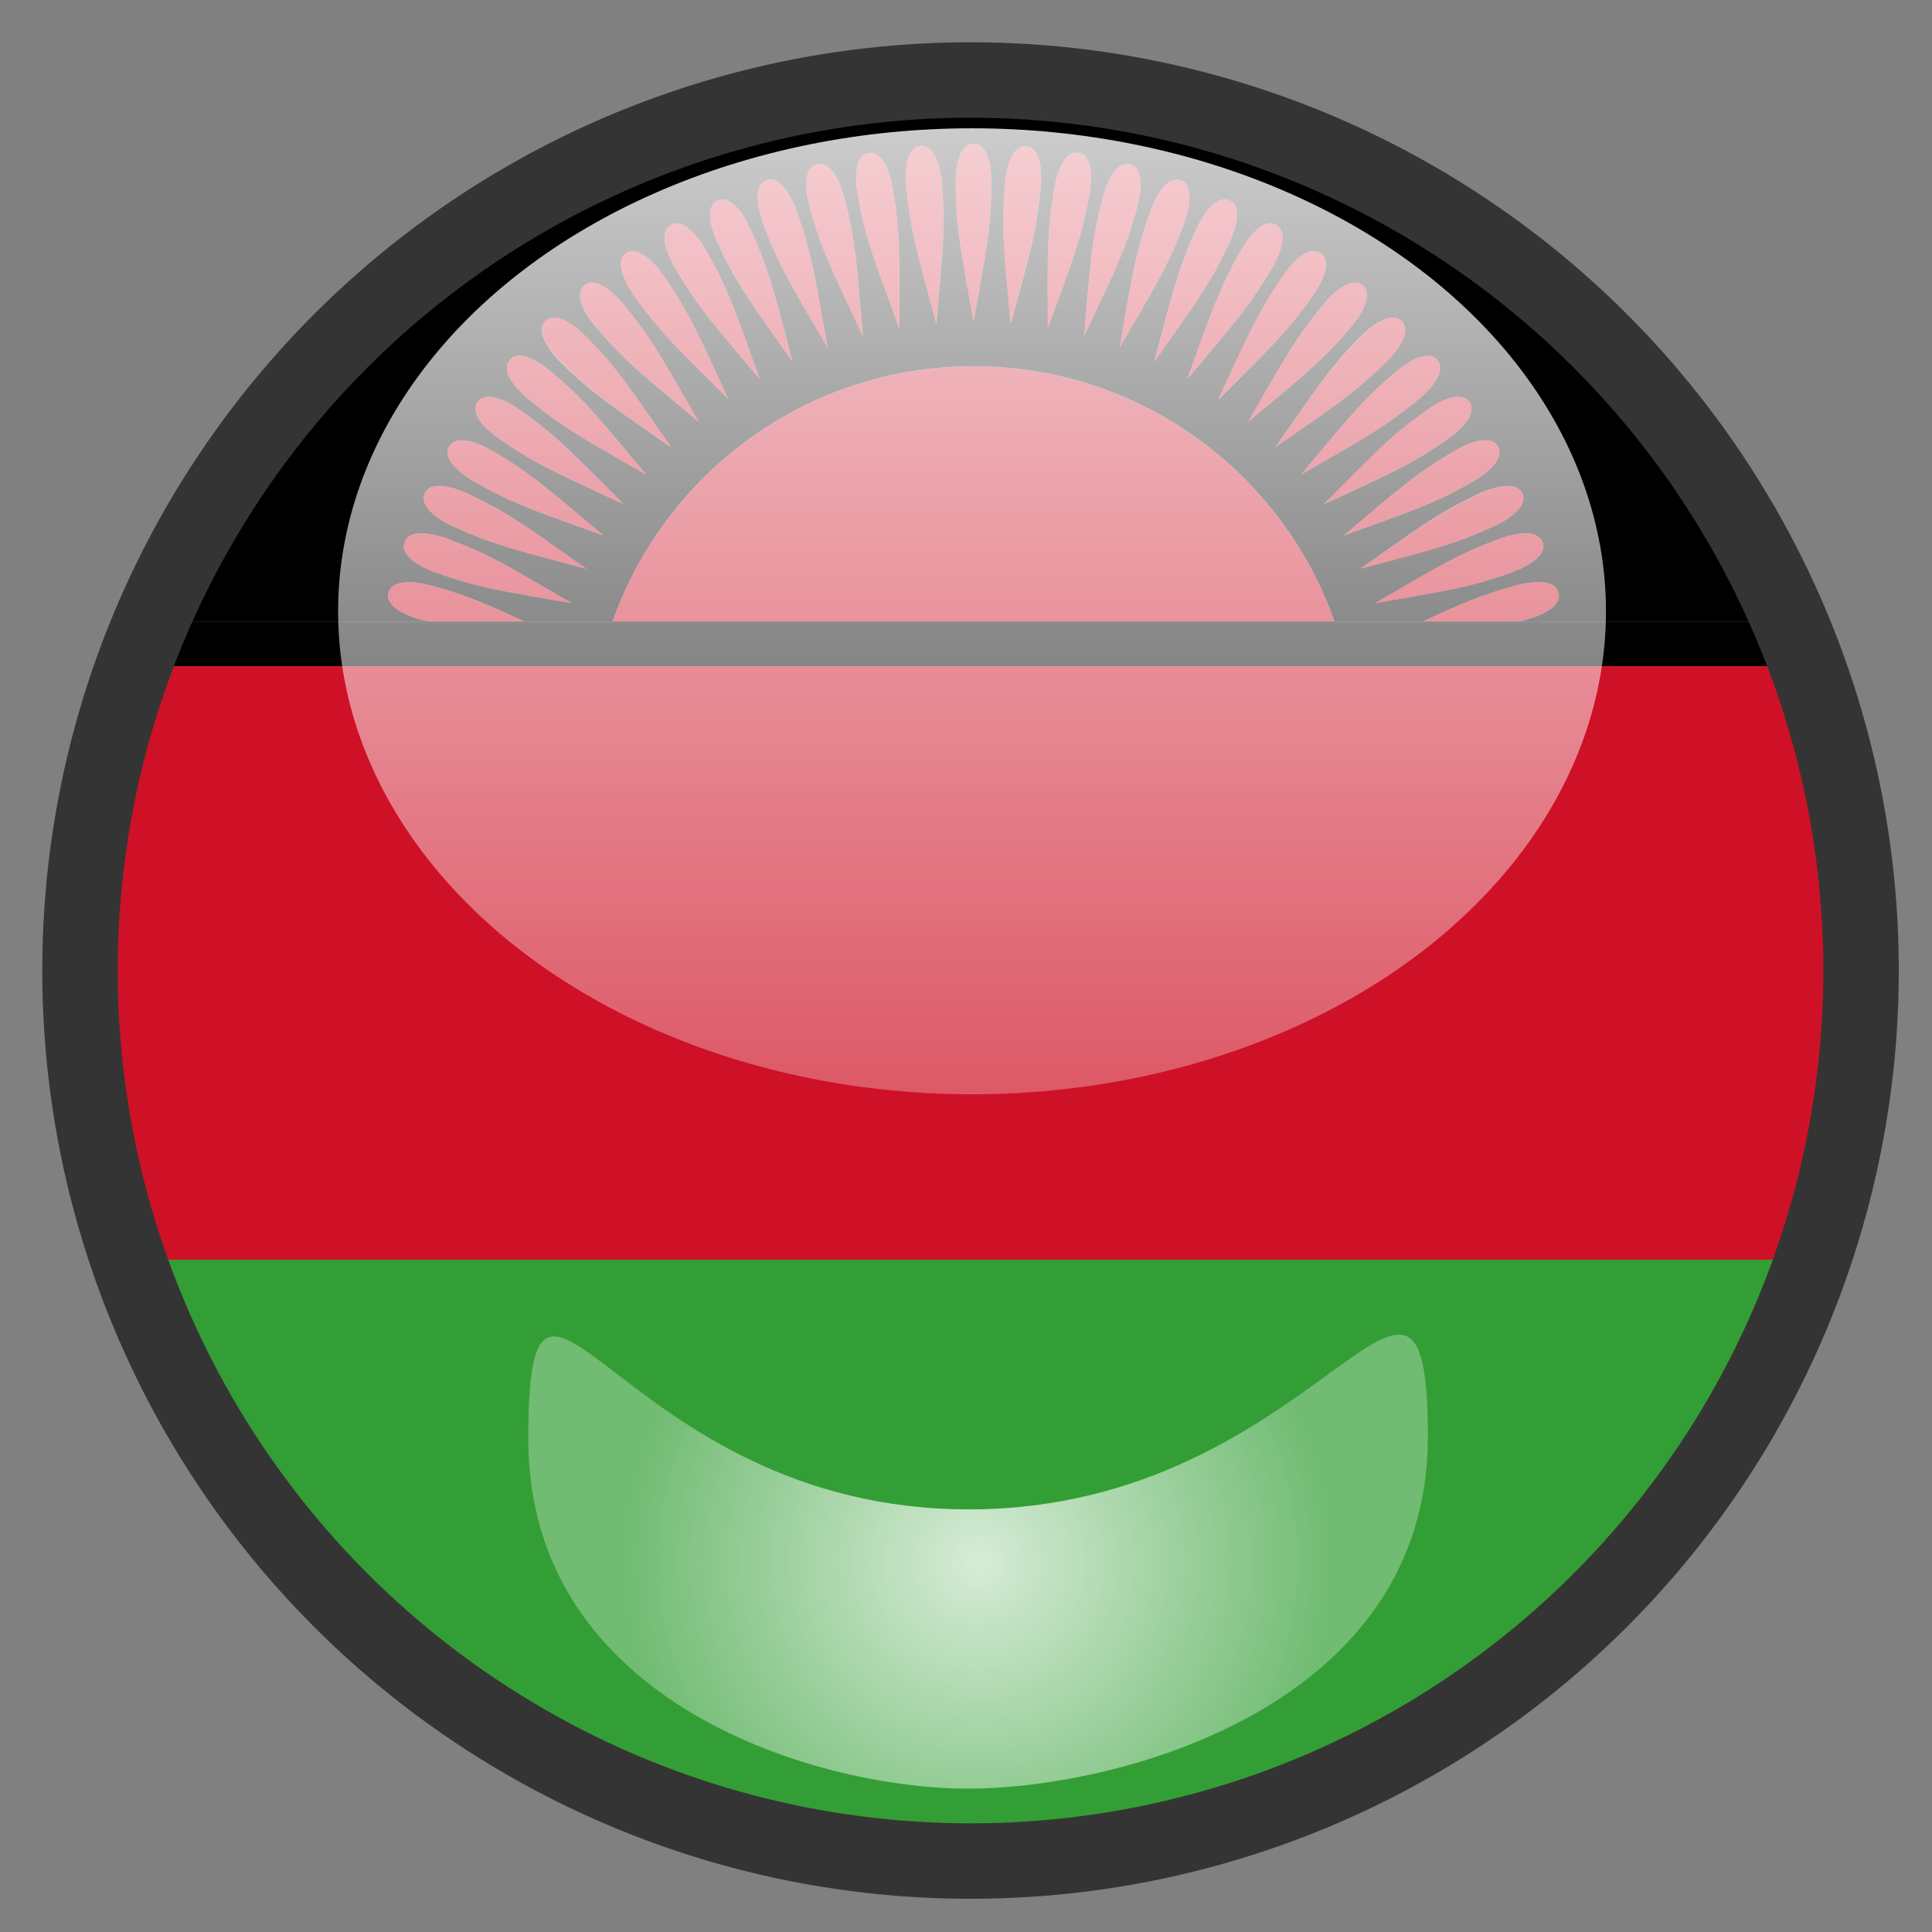
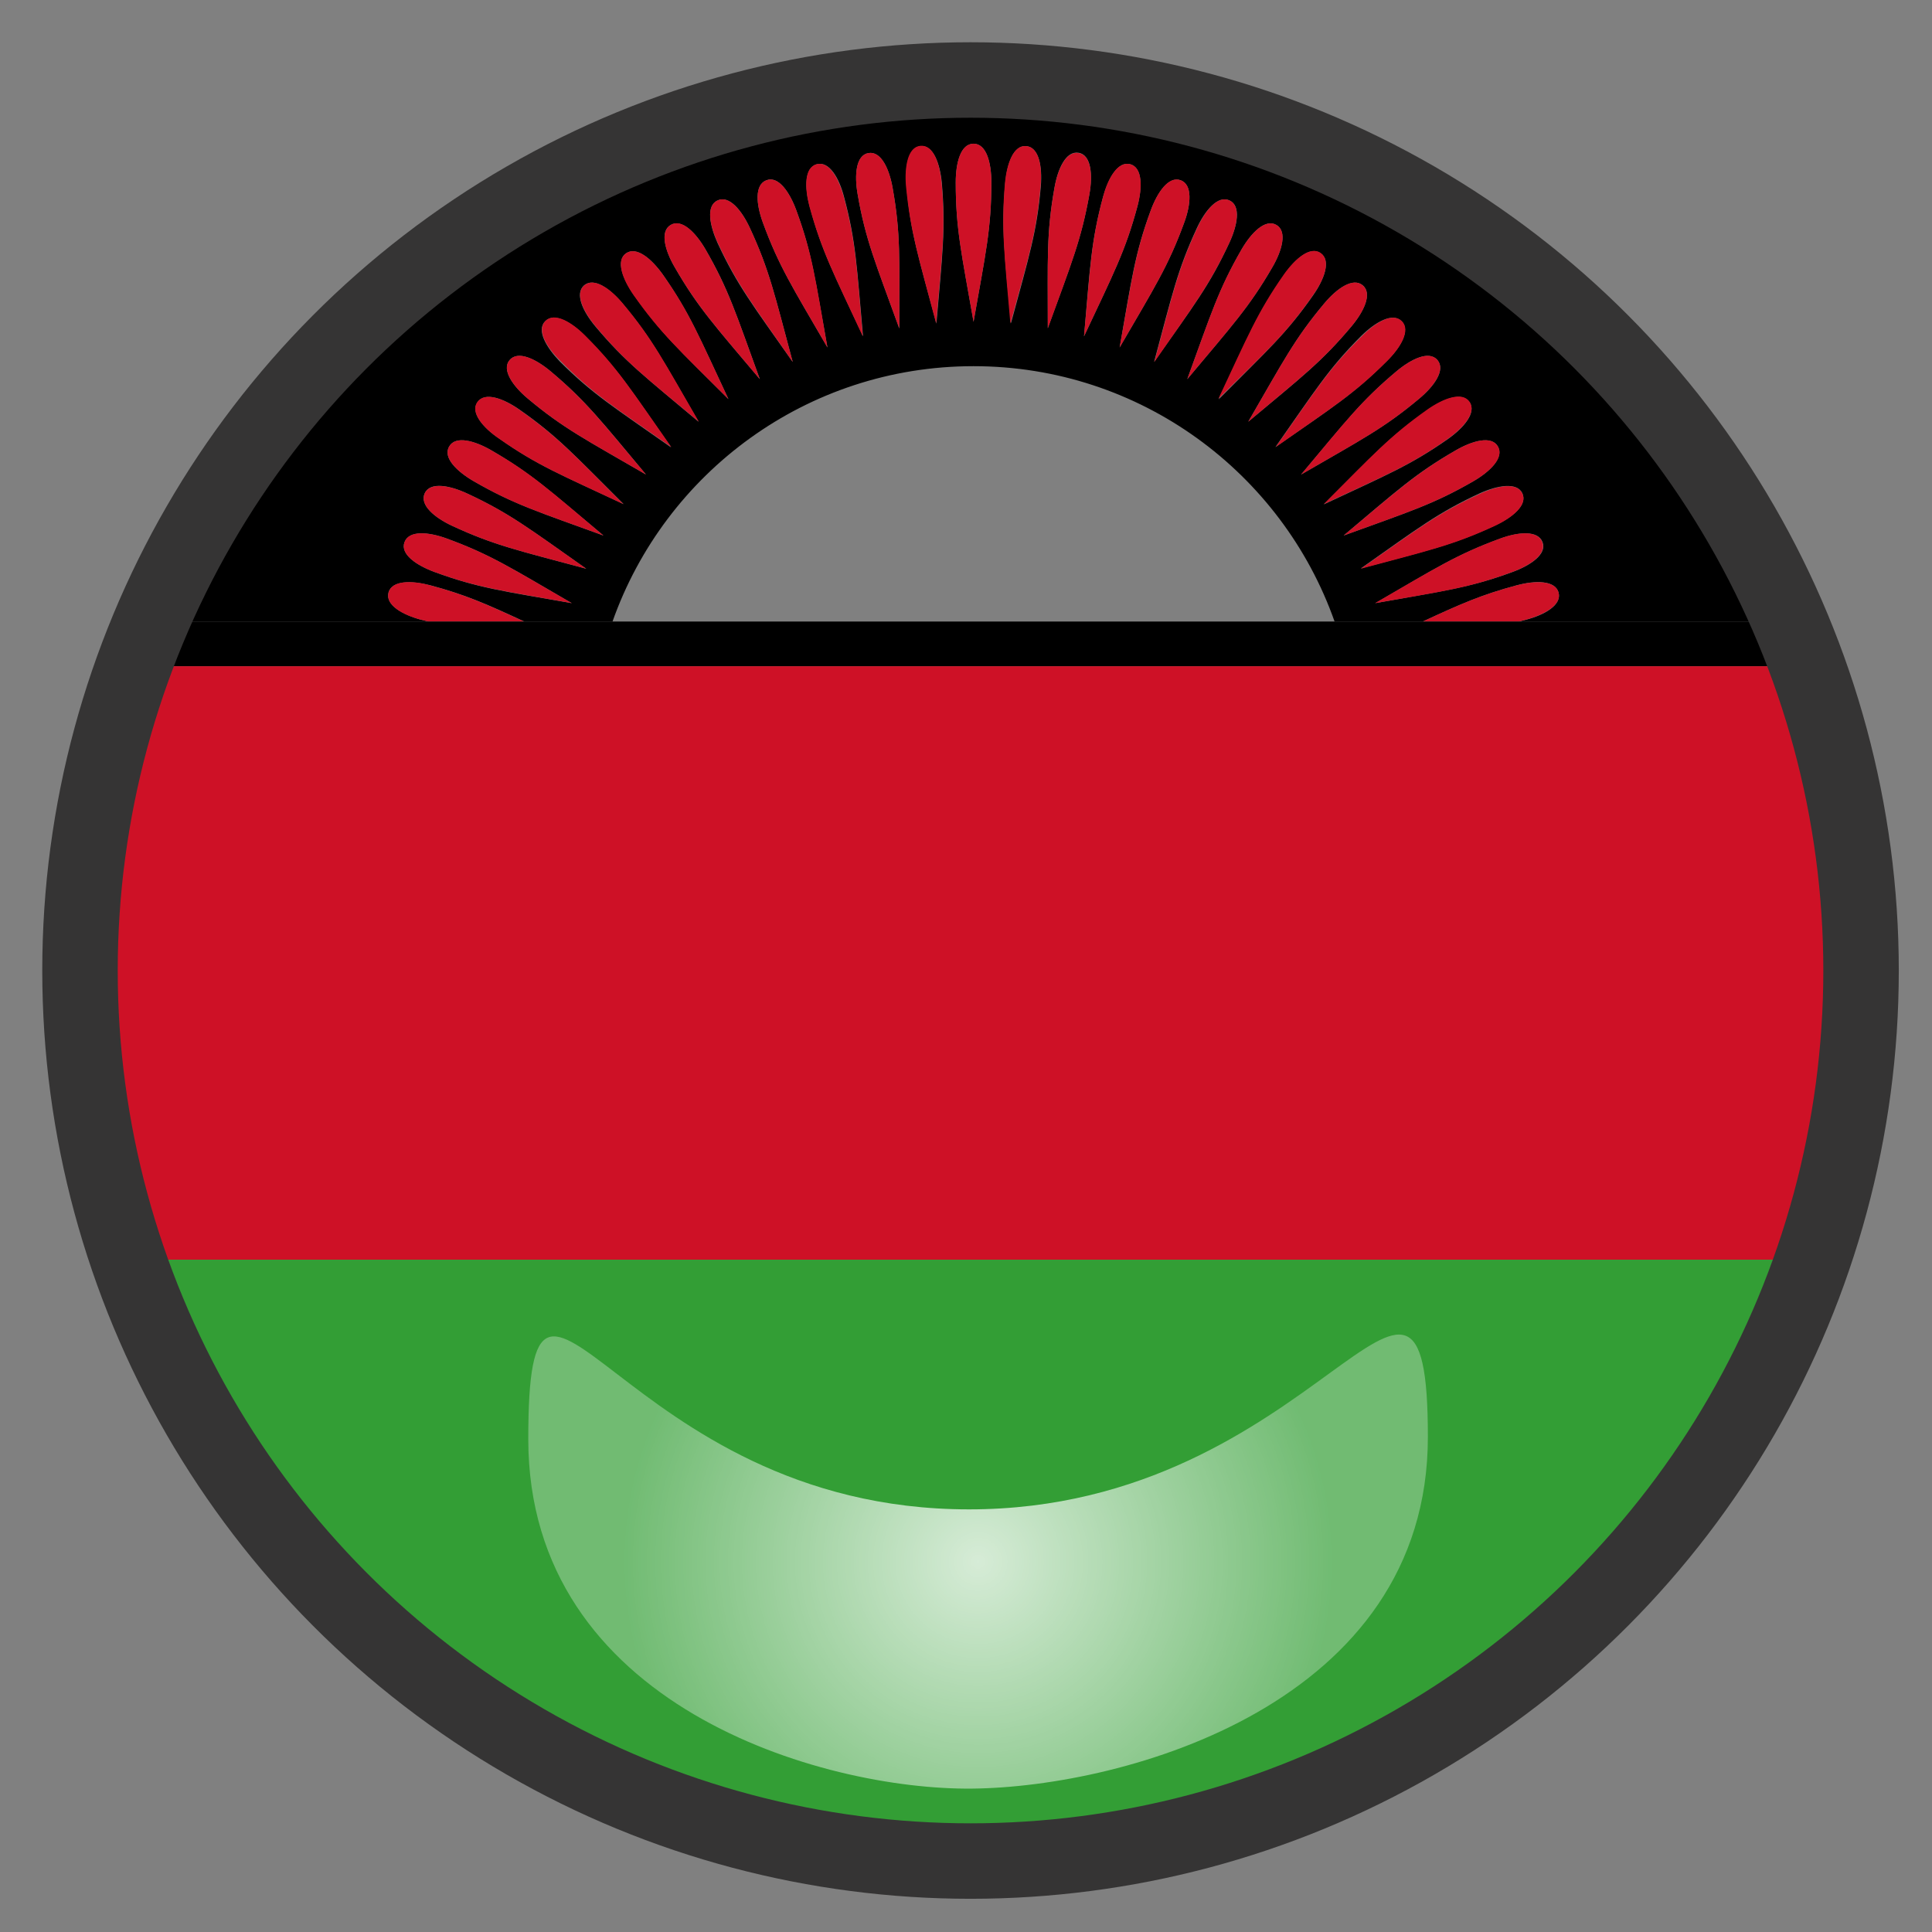
<svg xmlns="http://www.w3.org/2000/svg" version="1.1" x="0px" y="0px" width="640px" height="640px" viewBox="0 0 640 640" style="enable-background:new 0 0 640 640;" xml:space="preserve">
  <rect x="0" y="0" width="640" height="640" fill="#808080" stroke="none" />
  <g id="Layer_8">
    <g>
      <path style="fill:none;" d="M321.5,21.5c-13.2,0-26.2,0.9-38.9,2.5h77.8C347.7,22.4,334.7,21.5,321.5,21.5z" />
      <path style="fill:none;" d="M254.6,614c21.5,4.9,43.9,7.5,66.9,7.5s45.4-2.6,66.9-7.5H254.6z" />
      <path d="M139.5,205.3c-6.2-1.7-11.9-4.9-10.8-9c1.1-4.1,7.7-4,13.9-2.4c11.6,3.1,18.6,6.2,31.1,12h29.2    c17.4-49.3,64.4-84.6,119.6-84.6s102.2,35.3,119.6,84.6h29.2c12.5-5.8,19.5-8.9,31.1-12c6.2-1.7,12.8-1.7,13.9,2.4    c1.1,4.1-4.6,7.4-10.8,9c-0.8,0.2-1.6,0.4-2.4,0.6h95.4C557.9,109.1,468.2,38,360.4,24h-77.8c-107.7,14-197.5,85.1-238,181.9H142    C141.2,205.7,140.4,205.5,139.5,205.3z M511,179.6c1.5,4-4,7.7-10,9.9c-14.5,5.3-22.7,6.2-45.4,10.3c20-11.6,26.9-16.1,41.4-21.4    C503,176.2,509.5,175.6,511,179.6z M504.3,163.4c1.8,3.9-3.3,8-9.1,10.7c-14,6.5-22.1,8.2-44.4,14.2    c18.9-13.3,25.4-18.4,39.4-24.9C496,160.8,502.5,159.6,504.3,163.4z M496.2,147.9c2.1,3.7-2.6,8.3-8.1,11.5    c-13.3,7.7-21.3,10.1-43,18c17.7-14.9,23.7-20.5,37.1-28.2C487.7,146,494.1,144.2,496.2,147.9z M486.8,133.2    c2.4,3.5-1.9,8.5-7.1,12.2c-12.6,8.8-20.3,11.9-41.2,21.7c16.3-16.3,21.9-22.5,34.5-31.3C478.2,132,484.4,129.7,486.8,133.2z     M476.2,119.3c2.7,3.3-1.1,8.6-6,12.7c-11.8,9.9-19.2,13.6-39.2,25.2c14.9-17.7,19.8-24.3,31.6-34.2    C467.5,118.9,473.4,116,476.2,119.3z M464.3,106.4c3,3-0.3,8.7-4.9,13.2c-10.9,10.9-17.9,15.3-36.9,28.5    c13.3-18.9,17.6-26,28.5-36.9C455.6,106.7,461.3,103.4,464.3,106.4z M451.4,94.5c3.3,2.7,0.4,8.7-3.7,13.6    c-9.9,11.8-16.5,16.8-34.2,31.6c11.6-20,15.3-27.4,25.2-39.2C442.8,95.6,448.2,91.8,451.4,94.5z M437.5,83.9    c3.5,2.4,1.2,8.6-2.5,13.9c-8.8,12.6-15,18.1-31.3,34.5c9.8-20.9,12.8-28.6,21.7-41.2C429,85.7,434.1,81.4,437.5,83.9z     M422.8,74.5c3.7,2.1,1.9,8.5-1.3,14c-7.7,13.3-13.4,19.4-28.2,37.1c7.9-21.7,10.3-29.6,18-43C414.5,77.1,419.1,72.4,422.8,74.5z     M407.3,66.4c3.9,1.8,2.6,8.3-0.1,14.1c-6.5,14-11.6,20.5-24.9,39.4c6-22.3,7.7-30.4,14.2-44.4C399.2,69.7,403.4,64.6,407.3,66.4z     M391.1,59.7c4,1.5,3.4,8,1.2,14c-5.3,14.5-9.8,21.4-21.4,41.4c4-22.8,5-31,10.3-45.4C383.4,63.7,387.1,58.3,391.1,59.7z     M374.4,54.4c4.1,1.1,4,7.7,2.4,13.9c-4,14.9-7.9,22.2-17.7,43.1c2-23,2.3-31.3,6.3-46.2C367.1,59.1,370.3,53.3,374.4,54.4z     M349.3,62.2c1.1-6.3,3.8-12.3,8-11.6s4.7,7.3,3.6,13.6c-2.7,15.2-5.9,22.8-13.8,44.5C347.1,85.7,346.6,77.4,349.3,62.2z     M333,60.6c0.6-6.4,2.7-12.6,7-12.2c4.2,0.4,5.3,6.9,4.8,13.2c-1.3,15.3-3.9,23.2-9.9,45.5C332.8,84.1,331.6,75.9,333,60.6z     M322.5,47.6c4.3,0,5.9,6.4,5.9,12.8c0,15.4-1.9,23.5-5.9,46.2c-4-22.8-5.9-30.8-5.9-46.2C316.6,54,318.2,47.6,322.5,47.6z     M305,48.4c4.2-0.4,6.4,5.9,7,12.2c1.3,15.3,0.2,23.5-1.8,46.6c-6-22.3-8.6-30.2-9.9-45.5C299.7,55.3,300.8,48.7,305,48.4z     M287.7,50.7c4.2-0.7,6.9,5.3,8,11.6c2.7,15.2,2.2,23.4,2.2,46.5C290,87,286.7,79.4,284.1,64.3C283,58,283.5,51.4,287.7,50.7z     M270.6,54.4c4.1-1.1,7.4,4.6,9,10.8c4,14.9,4.2,23.1,6.3,46.2c-9.8-20.9-13.7-28.2-17.7-43.1C266.5,62.1,266.5,55.5,270.6,54.4z     M253.9,59.7c4-1.5,7.7,4,9.9,10c5.3,14.5,6.2,22.7,10.3,45.4c-11.6-20-16.1-26.9-21.4-41.4C250.5,67.7,249.9,61.2,253.9,59.7z     M237.7,66.4c3.9-1.8,8,3.3,10.7,9.1c6.5,14,8.2,22.1,14.2,44.4c-13.3-18.9-18.4-25.4-24.9-39.4C235.1,74.7,233.8,68.2,237.7,66.4    z M222.2,74.5c3.7-2.1,8.3,2.6,11.5,8.1c7.7,13.3,10.1,21.3,18,43c-14.9-17.7-20.5-23.7-28.2-37.1C220.3,83,218.5,76.6,222.2,74.5    z M207.4,83.9c3.5-2.4,8.5,1.9,12.2,7.1c8.8,12.6,11.9,20.3,21.7,41.2c-16.3-16.3-22.5-21.9-31.3-34.5    C206.3,92.5,203.9,86.3,207.4,83.9z M193.5,94.5c3.3-2.7,8.6,1.1,12.7,6c9.9,11.8,13.6,19.2,25.2,39.2    c-17.7-14.9-24.3-19.8-34.2-31.6C193.1,103.2,190.3,97.3,193.5,94.5z M180.6,106.4c3-3,8.7,0.3,13.2,4.9    c10.9,10.9,15.3,17.9,28.5,36.9c-18.9-13.3-26-17.6-36.9-28.5C181,115.1,177.6,109.4,180.6,106.4z M168.8,119.3    c2.7-3.3,8.7-0.4,13.6,3.7c11.8,9.9,16.8,16.5,31.6,34.2c-20-11.6-27.4-15.3-39.2-25.2C169.9,127.9,166.1,122.5,168.8,119.3z     M158.2,133.2c2.4-3.5,8.6-1.2,13.9,2.5c12.6,8.8,18.1,15,34.5,31.3c-20.9-9.8-28.6-12.8-41.2-21.7    C160,141.7,155.7,136.6,158.2,133.2z M148.8,147.9c2.1-3.7,8.5-1.9,14,1.3c13.3,7.7,19.4,13.4,37.1,28.2    c-21.7-7.9-29.6-10.3-43-18C151.4,156.2,146.6,151.6,148.8,147.9z M140.7,163.4c1.8-3.9,8.3-2.6,14.1,0.1    c14,6.5,20.5,11.6,39.4,24.9c-22.3-6-30.4-7.7-44.4-14.2C144,171.5,138.9,167.3,140.7,163.4z M134,179.6c1.5-4,8-3.4,14-1.2    c14.5,5.3,21.4,9.8,41.4,21.4c-22.8-4-31-5-45.4-10.3C138,187.3,132.5,183.6,134,179.6z" />
-       <path style="fill:#CE1126;" d="M322.5,121.4c-55.2,0-102.2,35.3-119.6,84.6h239.2C424.7,156.7,377.7,121.4,322.5,121.4z" />
      <path style="fill:#CE1126;" d="M328.4,60.4c0-6.4-1.6-12.8-5.9-12.8s-5.9,6.4-5.9,12.8c0,15.4,1.9,23.5,5.9,46.2    C326.5,83.9,328.4,75.8,328.4,60.4z" />
      <path style="fill:#CE1126;" d="M344.7,61.6c0.6-6.4-0.5-12.9-4.8-13.2c-4.2-0.4-6.4,5.9-7,12.2c-1.3,15.3-0.2,23.5,1.8,46.6    C340.8,84.8,343.4,77,344.7,61.6z" />
      <path style="fill:#CE1126;" d="M360.9,64.3c1.1-6.3,0.6-12.9-3.6-13.6s-6.9,5.3-8,11.6c-2.7,15.2-2.2,23.4-2.2,46.5    C355,87,358.2,79.4,360.9,64.3z" />
      <path style="fill:#CE1126;" d="M376.8,68.3c1.7-6.2,1.7-12.8-2.4-13.9c-4.1-1.1-7.4,4.6-9,10.8c-4,14.9-4.2,23.1-6.3,46.2    C368.9,90.5,372.8,83.2,376.8,68.3z" />
      <path style="fill:#CE1126;" d="M392.3,73.7c2.2-6,2.8-12.6-1.2-14c-4-1.5-7.7,4-9.9,10c-5.3,14.5-6.2,22.7-10.3,45.4    C382.5,95.1,387,88.2,392.3,73.7z" />
      <path style="fill:#CE1126;" d="M407.2,80.5c2.7-5.8,3.9-12.3,0.1-14.1c-3.9-1.8-8,3.3-10.7,9.1c-6.5,14-8.2,22.1-14.2,44.4    C395.6,100.9,400.7,94.4,407.2,80.5z" />
      <path style="fill:#CE1126;" d="M421.5,88.5c3.2-5.5,5-11.9,1.3-14s-8.3,2.6-11.5,8.1c-7.7,13.3-10.1,21.3-18,43    C408.1,107.9,413.8,101.8,421.5,88.5z" />
      <path style="fill:#CE1126;" d="M435,97.7c3.7-5.2,6-11.4,2.5-13.9c-3.5-2.4-8.5,1.9-12.2,7.1c-8.8,12.6-11.9,20.3-21.7,41.2    C420,115.9,426.2,110.4,435,97.7z" />
      <path style="fill:#CE1126;" d="M413.5,139.7c17.7-14.9,24.3-19.8,34.2-31.6c4.1-4.9,7-10.8,3.7-13.6c-3.3-2.7-8.6,1.1-12.7,6    C428.8,112.3,425.1,119.7,413.5,139.7z" />
      <path style="fill:#CE1126;" d="M422.6,148.1c18.9-13.3,26-17.6,36.9-28.5c4.5-4.5,7.9-10.2,4.9-13.2c-3-3-8.7,0.3-13.2,4.9    C440.2,122.1,435.9,129.2,422.6,148.1z" />
      <path style="fill:#CE1126;" d="M431,157.2c20-11.6,27.4-15.3,39.2-25.2c4.9-4.1,8.7-9.5,6-12.7c-2.7-3.3-8.7-0.4-13.6,3.7    C450.8,132.9,445.8,139.5,431,157.2z" />
      <path style="fill:#CE1126;" d="M438.5,167c20.9-9.8,28.6-12.8,41.2-21.7c5.2-3.7,9.5-8.7,7.1-12.2s-8.6-1.2-13.9,2.5    C460.3,144.5,454.8,150.7,438.5,167z" />
      <path style="fill:#CE1126;" d="M445.1,177.4c21.7-7.9,29.6-10.3,43-18c5.5-3.2,10.3-7.8,8.1-11.5c-2.1-3.7-8.5-1.9-14,1.3    C468.9,156.9,462.8,162.6,445.1,177.4z" />
      <path style="fill:#CE1126;" d="M450.8,188.4c22.3-6,30.4-7.7,44.4-14.2c5.8-2.7,10.9-6.9,9.1-10.7c-1.8-3.9-8.3-2.6-14.1,0.1    C476.3,170,469.8,175.1,450.8,188.4z" />
      <path style="fill:#CE1126;" d="M455.5,199.8c22.8-4,31-5,45.4-10.3c6-2.2,11.5-5.9,10-9.9c-1.5-4-8-3.4-14-1.2    C482.5,183.7,475.6,188.2,455.5,199.8z" />
      <path style="fill:#CE1126;" d="M516.3,196.3c-1.1-4.1-7.7-4-13.9-2.4c-11.6,3.1-18.6,6.2-31.1,12H503c0.8-0.2,1.6-0.4,2.4-0.6    C511.6,203.6,517.4,200.4,516.3,196.3z" />
      <path style="fill:#CE1126;" d="M128.7,196.3c-1.1,4.1,4.6,7.4,10.8,9c0.8,0.2,1.6,0.4,2.4,0.6h31.7c-12.5-5.8-19.5-8.9-31.1-12    C136.4,192.2,129.8,192.2,128.7,196.3z" />
      <path style="fill:#CE1126;" d="M144,189.5c14.5,5.3,22.7,6.2,45.4,10.3c-20-11.6-26.9-16.1-41.4-21.4c-6-2.2-12.6-2.8-14,1.2    C132.5,183.6,138,187.3,144,189.5z" />
      <path style="fill:#CE1126;" d="M149.8,174.2c14,6.5,22.1,8.2,44.4,14.2c-18.9-13.3-25.4-18.4-39.4-24.9    c-5.8-2.7-12.3-3.9-14.1-0.1C138.9,167.3,144,171.5,149.8,174.2z" />
      <path style="fill:#CE1126;" d="M156.9,159.4c13.3,7.7,21.3,10.1,43,18c-17.7-14.9-23.7-20.5-37.1-28.2c-5.5-3.2-11.9-5-14-1.3    C146.6,151.6,151.4,156.2,156.9,159.4z" />
      <path style="fill:#CE1126;" d="M165.3,145.3c12.6,8.8,20.3,11.9,41.2,21.7c-16.3-16.3-21.9-22.5-34.5-31.3    c-5.2-3.7-11.4-6-13.9-2.5C155.7,136.6,160,141.7,165.3,145.3z" />
      <path style="fill:#CE1126;" d="M174.8,132c11.8,9.9,19.2,13.6,39.2,25.2c-14.9-17.7-19.8-24.3-31.6-34.2c-4.9-4.1-10.8-7-13.6-3.7    C166.1,122.5,169.9,127.9,174.8,132z" />
      <path style="fill:#CE1126;" d="M222.4,148.1c-13.3-18.9-17.6-26-28.5-36.9c-4.5-4.5-10.2-7.9-13.2-4.9c-3,3,0.3,8.7,4.9,13.2    C196.4,130.5,203.4,134.8,222.4,148.1z" />
      <path style="fill:#CE1126;" d="M231.5,139.7c-11.6-20-15.3-27.4-25.2-39.2c-4.1-4.9-9.5-8.7-12.7-6c-3.3,2.7-0.4,8.7,3.7,13.6    C207.1,119.9,213.8,124.9,231.5,139.7z" />
      <path style="fill:#CE1126;" d="M241.3,132.2c-9.8-20.9-12.8-28.6-21.7-41.2c-3.7-5.2-8.7-9.5-12.2-7.1s-1.2,8.6,2.5,13.9    C218.8,110.4,224.9,115.9,241.3,132.2z" />
      <path style="fill:#CE1126;" d="M251.7,125.6c-7.9-21.7-10.3-29.6-18-43c-3.2-5.5-7.8-10.3-11.5-8.1s-1.9,8.5,1.3,14    C231.2,101.8,236.8,107.9,251.7,125.6z" />
      <path style="fill:#CE1126;" d="M262.6,119.9c-6-22.3-7.7-30.4-14.2-44.4c-2.7-5.8-6.9-10.9-10.7-9.1c-3.9,1.8-2.6,8.3,0.1,14.1    C244.3,94.4,249.4,100.9,262.6,119.9z" />
      <path style="fill:#CE1126;" d="M274.1,115.1c-4-22.8-5-31-10.3-45.4c-2.2-6-5.9-11.5-9.9-10c-4,1.5-3.4,8-1.2,14    C258,88.2,262.5,95.1,274.1,115.1z" />
      <path style="fill:#CE1126;" d="M285.8,111.4c-2-23-2.3-31.3-6.3-46.2c-1.7-6.2-4.9-11.9-9-10.8c-4.1,1.1-4,7.7-2.4,13.9    C272.2,83.2,276.1,90.5,285.8,111.4z" />
      <path style="fill:#CE1126;" d="M297.9,108.8c0-23.1,0.5-31.4-2.2-46.5c-1.1-6.3-3.8-12.3-8-11.6s-4.7,7.3-3.6,13.6    C286.7,79.4,290,87,297.9,108.8z" />
      <path style="fill:#CE1126;" d="M310.1,107.1c2-23,3.2-31.2,1.8-46.6c-0.6-6.4-2.7-12.6-7-12.2c-4.2,0.4-5.3,6.9-4.8,13.2    C301.6,77,304.2,84.8,310.1,107.1z" />
      <path d="M604.1,220.7c-1.8-5-3.7-9.9-5.7-14.8H503h-31.7h-29.2H202.9h-29.2H142H44.6c-2,4.9-3.9,9.8-5.7,14.8H604.1z" />
      <path style="fill:#CE1126;" d="M621.5,321.5c0-35.4-6.1-69.3-17.4-100.8H38.9c-11.2,31.5-17.4,65.4-17.4,100.8    c0,33.5,5.5,65.7,15.6,95.8h568.7C616,387.2,621.5,355,621.5,321.5z" />
      <path style="fill:#339E35;" d="M605.9,417.3H37.1c33,98,115.4,173.4,217.5,196.7h133.7C490.5,590.8,572.8,515.4,605.9,417.3z" />
    </g>
  </g>
  <g id="Layer_2_copy_1_">
    <circle style="fill:none;stroke:#353434;stroke-width:25;stroke-miterlimit:10;" cx="321.5" cy="321.5" r="295" />
  </g>
  <g id="Layer_4">
    <linearGradient id="SVGID_1_" gradientUnits="userSpaceOnUse" x1="322" y1="362.5" x2="322" y2="42.5">
      <stop offset="0" style="stop-color:#FFFFFF;stop-opacity:0.3" />
      <stop offset="1" style="stop-color:#FFFFFF;stop-opacity:0.8" />
    </linearGradient>
-     <ellipse style="fill:url(#SVGID_1_);" cx="322" cy="202.5" rx="210" ry="160" />
  </g>
  <g id="Layer_4_copy">
    <radialGradient id="SVGID_2_" cx="324" cy="517.308" r="118.016" gradientUnits="userSpaceOnUse">
      <stop offset="0" style="stop-color:#FFFFFF;stop-opacity:0.8" />
      <stop offset="1" style="stop-color:#FFFFFF;stop-opacity:0.3" />
    </radialGradient>
    <path style="fill:url(#SVGID_2_);" d="M473,476c0,88.4-100.3,116-151,116.5C272.3,593,175,565,175,476.7S205,500,321,500   S473,387.6,473,476z" />
  </g>
  <g id="Layer_3">
</g>
</svg>